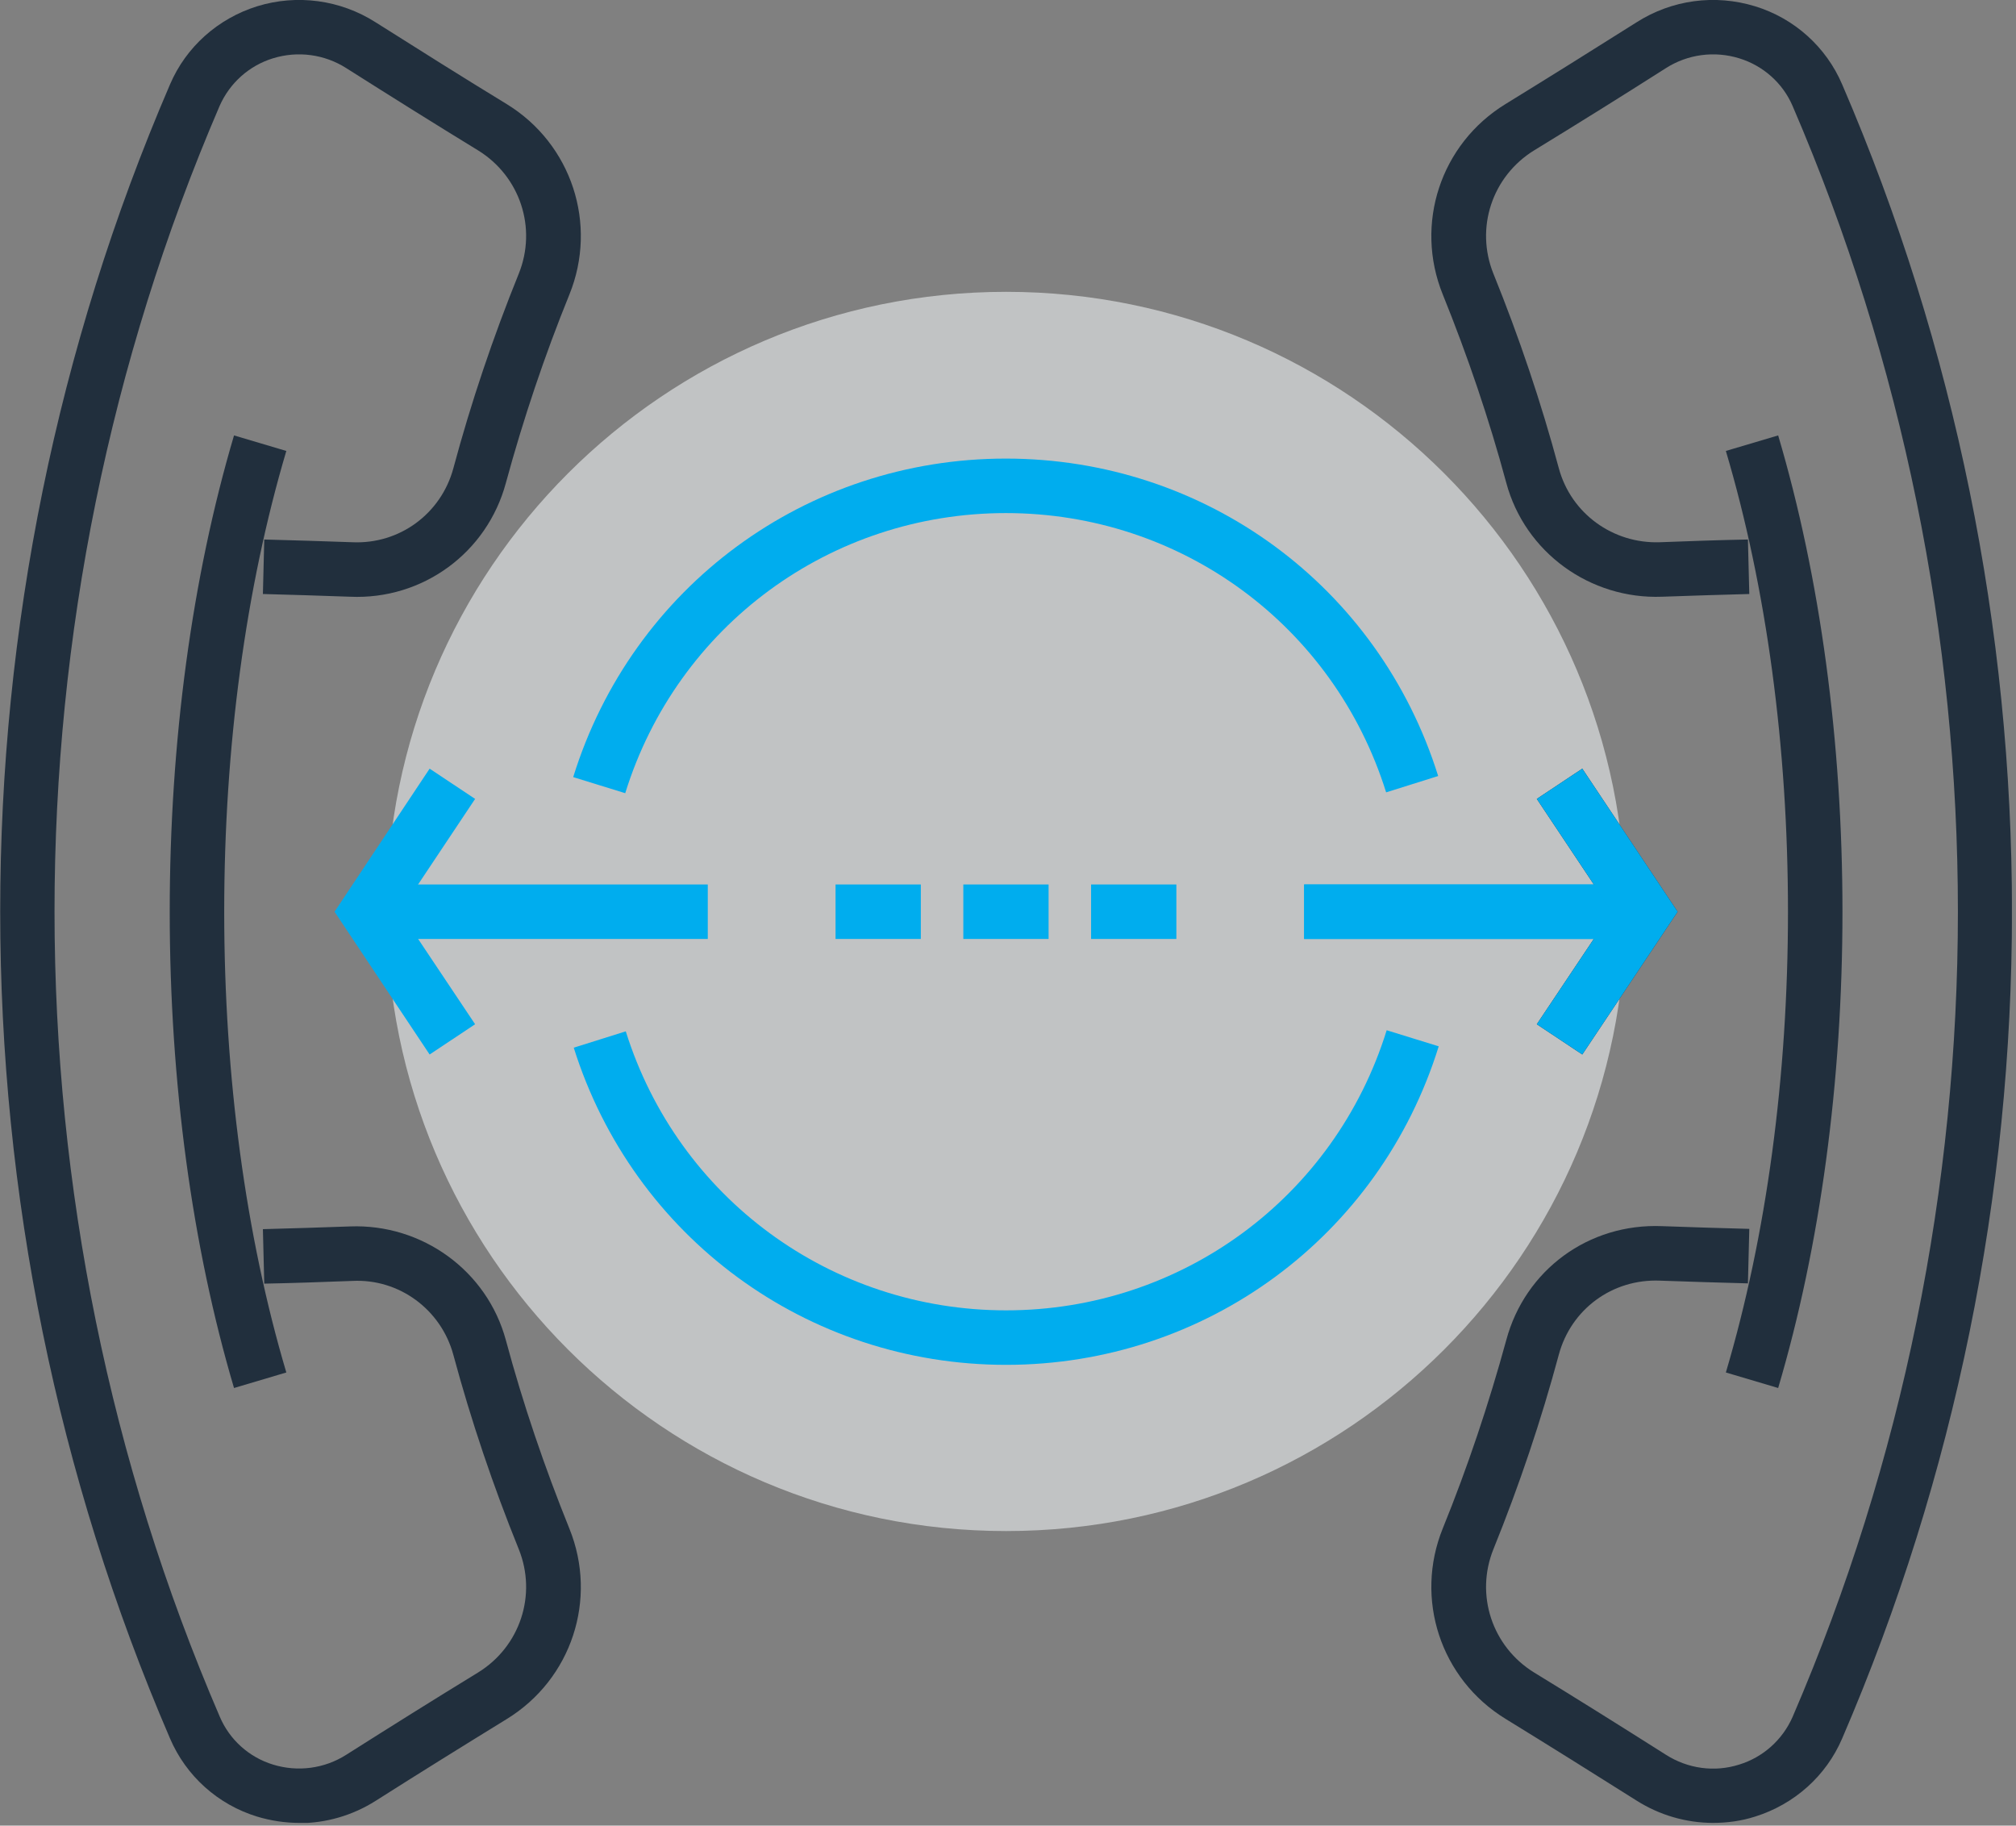
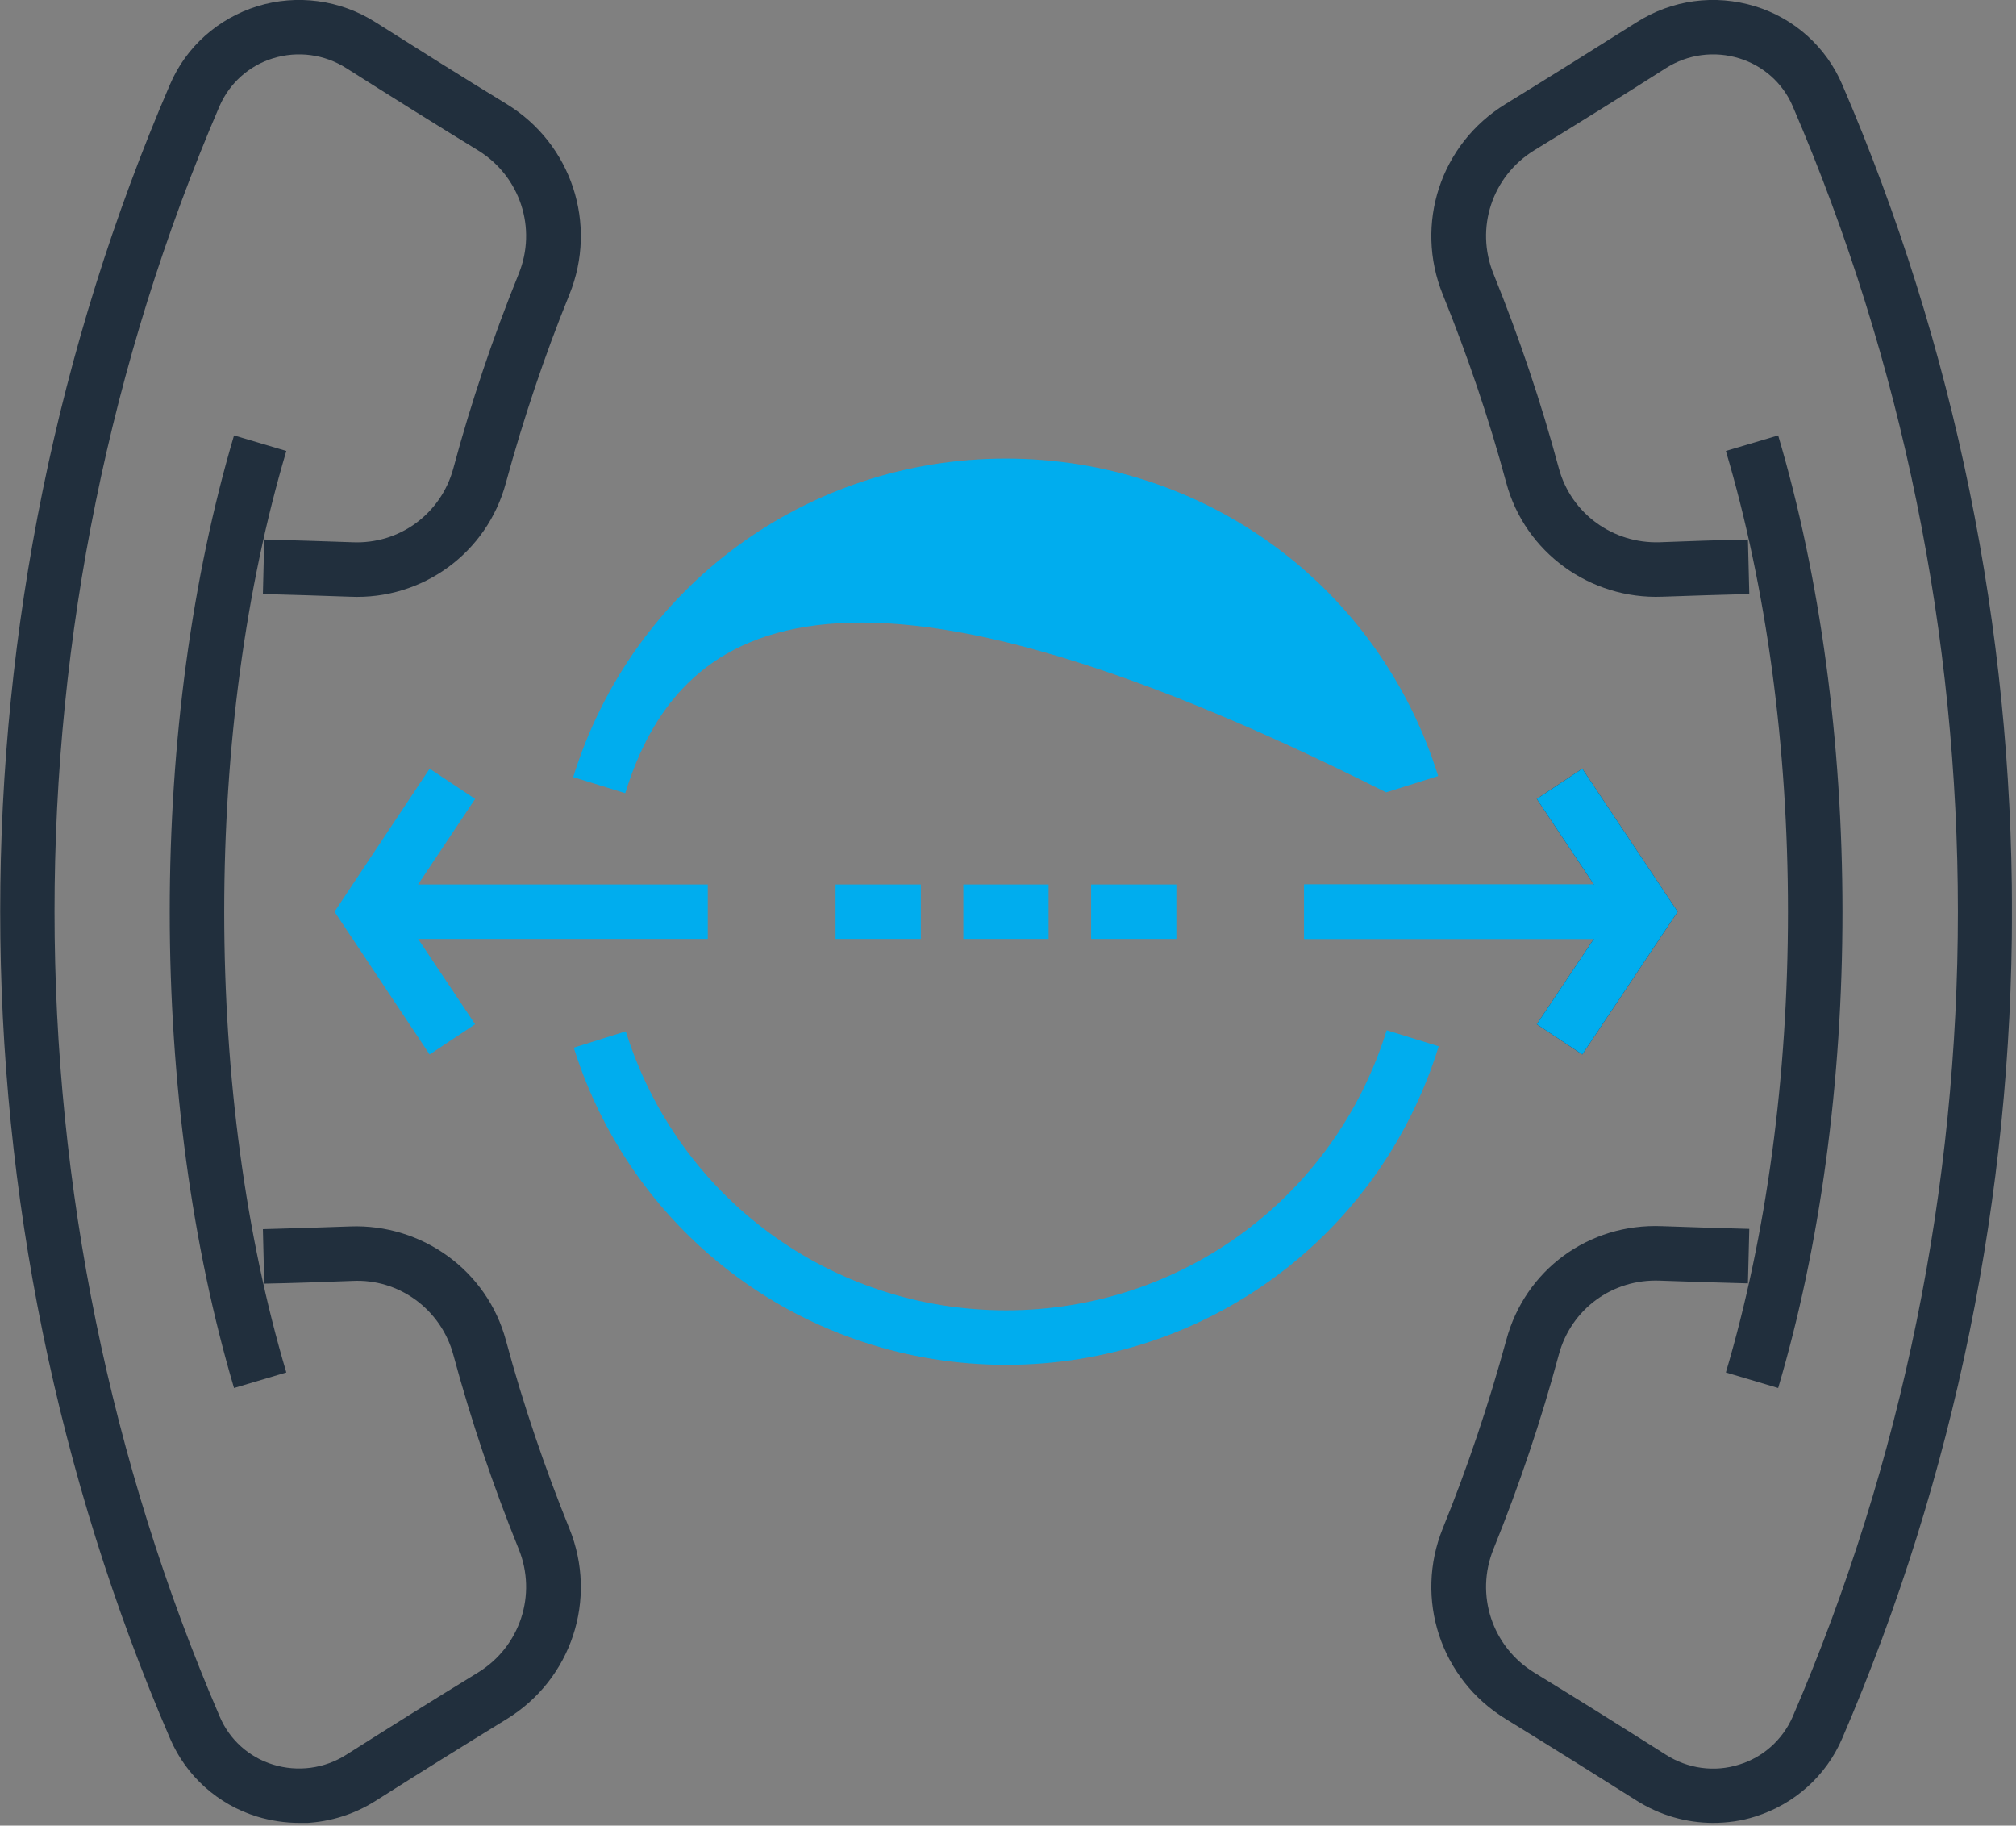
<svg xmlns="http://www.w3.org/2000/svg" width="74" height="67" viewBox="0 0 74 67" fill="none">
  <rect x="0" y="0" width="74" height="67" fill="#808080" stroke="none" />
  <g clip-path="url(#clip0_858_739)">
    <g opacity="0.58">
-       <path d="M36.93 56.19C49.489 56.19 59.67 46.009 59.67 33.45C59.67 20.891 49.489 10.71 36.93 10.71C24.371 10.71 14.19 20.891 14.19 33.45C14.19 46.009 24.371 56.19 36.93 56.19Z" fill="#F0F3F4" />
-     </g>
+       </g>
    <path d="M10.98 66.9C10.46 66.9 9.94 66.82 9.44 66.67C8 66.23 6.83 65.18 6.24 63.8C-2.07 44.51 -2.07 22.39 6.24 3.1C6.83 1.72 8 0.68 9.44 0.23C10.9 -0.22 12.49 -0.01 13.79 0.82C15.39 1.83 16.99 2.84 18.6 3.82C20.98 5.28 21.95 8.22 20.9 10.81C19.99 13.05 19.21 15.37 18.57 17.72C17.88 20.29 15.51 22.02 12.85 21.9C11.78 21.86 10.72 21.83 9.65 21.8L9.7 19.8C10.78 19.83 11.85 19.86 12.93 19.9C14.67 19.98 16.19 18.85 16.64 17.19C17.29 14.77 18.1 12.37 19.04 10.05C19.72 8.37 19.09 6.47 17.55 5.52C15.93 4.53 14.32 3.52 12.71 2.5C11.91 1.99 10.93 1.86 10.02 2.14C9.14 2.41 8.43 3.05 8.06 3.89C-0.02 22.68 -0.02 44.23 8.07 63.01C8.43 63.85 9.14 64.49 10.02 64.76C10.93 65.04 11.91 64.91 12.71 64.4C14.32 63.38 15.93 62.37 17.55 61.38C19.09 60.43 19.72 58.53 19.04 56.85C18.1 54.53 17.29 52.13 16.64 49.72C16.19 48.06 14.65 46.92 12.93 47.01C11.85 47.05 10.78 47.09 9.7 47.11L9.65 45.11C10.72 45.08 11.78 45.05 12.85 45.01C15.49 44.91 17.88 46.63 18.57 49.19C19.2 51.53 19.99 53.85 20.9 56.1C21.95 58.69 20.98 61.63 18.6 63.09C16.99 64.08 15.38 65.08 13.79 66.09C12.94 66.63 11.96 66.91 10.98 66.91V66.9Z" fill="#212F3D" />
    <path d="M8.59 50.94C7.05 45.74 6.23 39.7 6.23 33.46C6.23 27.22 7.05 21.18 8.59 15.98L10.51 16.55C9.02 21.57 8.23 27.41 8.23 33.46C8.23 39.51 9.02 45.36 10.51 50.37L8.59 50.94Z" fill="#212F3D" />
    <path d="M62.88 66.9C61.9 66.9 60.92 66.62 60.07 66.08C58.47 65.07 56.87 64.07 55.26 63.08C52.88 61.62 51.91 58.68 52.96 56.09C53.87 53.85 54.65 51.52 55.29 49.18C55.98 46.61 58.31 44.89 61.01 45C62.07 45.04 63.14 45.07 64.21 45.1L64.16 47.1C63.08 47.07 62.01 47.04 60.93 47C59.18 46.93 57.67 48.05 57.22 49.71C56.57 52.13 55.76 54.53 54.82 56.85C54.14 58.53 54.77 60.43 56.31 61.38C57.93 62.37 59.54 63.38 61.15 64.4C61.95 64.91 62.93 65.05 63.84 64.76C64.72 64.49 65.43 63.85 65.8 63.01C73.89 44.23 73.89 22.68 65.8 3.89C65.44 3.05 64.72 2.41 63.84 2.14C62.93 1.86 61.95 1.99 61.15 2.5C59.55 3.52 57.93 4.53 56.31 5.52C54.77 6.47 54.14 8.37 54.82 10.05C55.76 12.37 56.57 14.77 57.22 17.19C57.67 18.85 59.21 19.96 60.93 19.9C62 19.86 63.08 19.82 64.16 19.8L64.21 21.8C63.14 21.83 62.08 21.86 61.01 21.9C58.37 22 55.98 20.28 55.29 17.72C54.66 15.38 53.87 13.06 52.96 10.81C51.91 8.22 52.88 5.28 55.26 3.82C56.87 2.83 58.47 1.83 60.07 0.82C61.37 -0.01 62.95 -0.22 64.42 0.23C65.86 0.67 67.03 1.72 67.62 3.1C75.93 22.39 75.93 44.51 67.62 63.8C67.03 65.18 65.86 66.22 64.42 66.67C63.92 66.83 63.4 66.9 62.88 66.9Z" fill="#212F3D" />
    <path d="M65.27 50.94L63.35 50.37C64.84 45.35 65.63 39.51 65.63 33.46C65.63 27.41 64.84 21.57 63.35 16.55L65.27 15.98C66.81 21.18 67.63 27.22 67.63 33.46C67.63 39.7 66.81 45.74 65.27 50.94Z" fill="#212F3D" />
-     <path d="M22.95 29.11L21.04 28.52C23.21 21.53 29.6 16.83 36.92 16.83C44.24 16.83 50.61 21.51 52.79 28.48L50.88 29.08C48.96 22.95 43.35 18.83 36.92 18.83C30.49 18.83 24.86 22.96 22.95 29.11Z" fill="#00ADEE" />
+     <path d="M22.95 29.11L21.04 28.52C23.21 21.53 29.6 16.83 36.92 16.83C44.24 16.83 50.61 21.51 52.79 28.48L50.88 29.08C30.49 18.83 24.86 22.96 22.95 29.11Z" fill="#00ADEE" />
    <path d="M36.93 50.09C29.63 50.09 23.25 45.41 21.06 38.45L22.97 37.85C24.89 43.97 30.51 48.09 36.93 48.09C43.35 48.09 48.99 43.96 50.9 37.81L52.81 38.4C50.64 45.39 44.25 50.09 36.93 50.09Z" fill="#00ADEE" />
    <path d="M33.8 32.46H30.67V34.46H33.8V32.46Z" fill="#00ADEE" />
    <path d="M38.49 32.46H35.36V34.46H38.49V32.46Z" fill="#00ADEE" />
    <path d="M43.18 32.46H40.05V34.46H43.18V32.46Z" fill="#00ADEE" />
    <path d="M60.37 32.46H47.87V34.46H60.37V32.46Z" fill="#00ADEE" />
    <path d="M58.08 38.7L56.41 37.59L59.17 33.46L56.41 29.32L58.08 28.21L61.58 33.46L58.08 38.7Z" fill="#212F3D" />
    <path d="M60.37 32.46H47.87V34.46H60.37V32.46Z" fill="#00ADEE" />
    <path d="M58.08 38.7L56.41 37.59L59.17 33.46L56.41 29.32L58.08 28.21L61.58 33.46L58.08 38.7Z" fill="#00ADEE" />
    <path d="M25.98 32.46H13.48V34.46H25.98V32.46Z" fill="#00ADEE" />
    <path d="M15.77 38.7L12.28 33.46L15.77 28.21L17.44 29.32L14.68 33.46L17.44 37.59L15.77 38.7Z" fill="#00ADEE" />
  </g>
  <defs>
    <clipPath id="clip0_858_739">
      <rect width="73.85" height="66.9" fill="white" />
    </clipPath>
  </defs>
</svg>